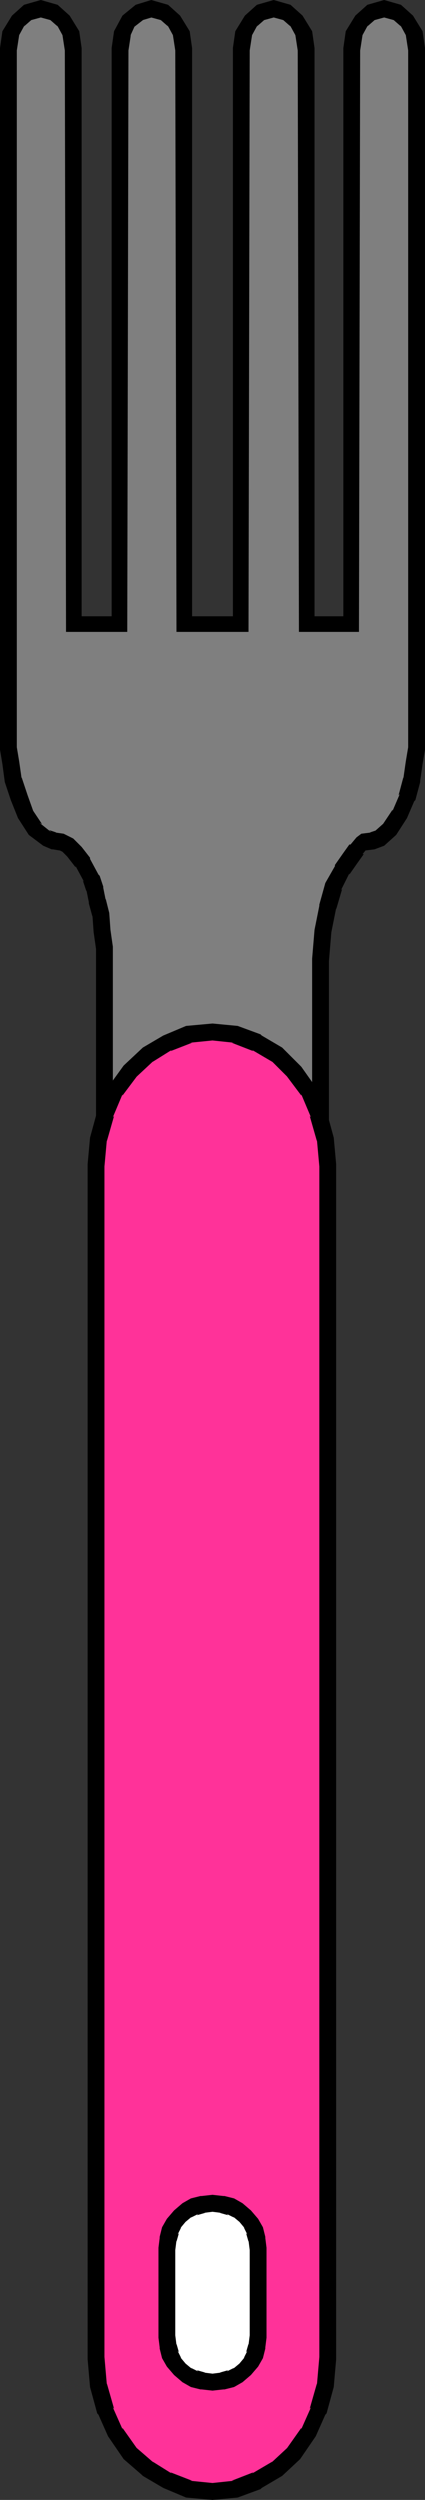
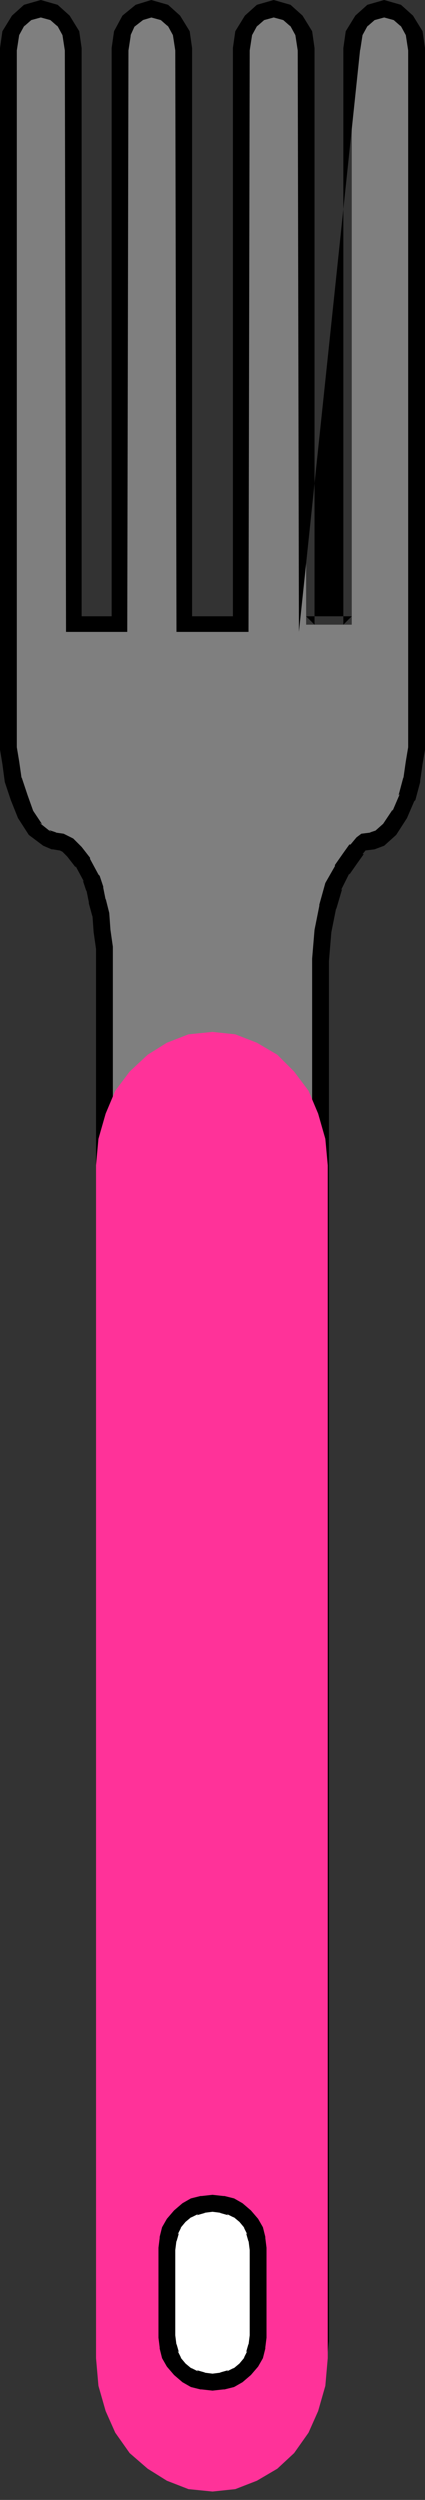
<svg xmlns="http://www.w3.org/2000/svg" xmlns:ns1="http://sodipodi.sourceforge.net/DTD/sodipodi-0.dtd" xmlns:ns2="http://www.inkscape.org/namespaces/inkscape" version="1.0" width="8.992mm" height="52.857mm" id="svg6" ns1:docname="Fork 01.wmf">
  <rect width="100%" height="100%" fill="#333333" stroke="none" />
  <ns1:namedview id="namedview6" pagecolor="#ffffff" bordercolor="#000000" borderopacity="0.25" ns2:showpageshadow="2" ns2:pageopacity="0.0" ns2:pagecheckerboard="0" ns2:deskcolor="#d1d1d1" ns2:document-units="mm" />
  <defs id="defs1">
    <pattern id="WMFhbasepattern" patternUnits="userSpaceOnUse" width="6" height="6" x="0" y="0" />
  </defs>
  <path style="fill:#7f7f7f;fill-opacity:1;fill-rule:evenodd;stroke:none" d="m 8.352,77.376 v 109.632 l 0.192,1.728 0.48,1.632 0.768,1.536 1.056,1.248 1.344,1.056 1.44,0.864 1.632,0.48 1.728,0.192 1.728,-0.192 1.632,-0.48 1.44,-0.864 1.344,-1.056 1.056,-1.248 0.768,-1.536 0.48,-1.632 0.192,-1.728 V 76.704 l 0.192,-2.304 0.384,-1.92 0.48,-1.632 0.672,-1.344 0.672,-0.96 0.48,-0.672 0.384,-0.48 0.192,-0.096 0.672,-0.096 0.576,-0.192 0.864,-0.768 0.768,-1.152 0.576,-1.344 0.384,-1.44 0.192,-1.344 0.192,-1.152 V 58.944 3.936 L 33.12,2.688 32.544,1.632 31.776,0.96 30.72,0.672 29.664,0.96 28.896,1.632 28.32,2.688 28.128,3.936 V 49.92 H 24.48 V 3.936 L 24.288,2.688 23.712,1.632 22.944,0.96 21.888,0.672 20.832,0.96 20.064,1.632 19.488,2.688 19.296,3.936 V 49.92 H 14.688 V 3.936 L 14.496,2.688 13.92,1.632 13.152,0.96 12.096,0.672 11.136,0.96 10.272,1.632 9.792,2.688 9.6,3.936 V 49.92 H 5.856 V 3.936 L 5.664,2.688 5.088,1.632 4.32,0.96 3.264,0.672 2.208,0.96 1.44,1.632 0.864,2.688 0.672,3.936 v 55.008 0.864 l 0.192,1.152 0.192,1.344 0.48,1.44 0.48,1.344 0.768,1.152 0.96,0.768 0.576,0.192 0.576,0.096 0.192,0.096 0.384,0.192 0.48,0.48 0.672,0.864 0.672,1.248 0.288,0.864 0.192,0.96 0.288,1.056 0.096,1.344 0.192,1.344 z" id="path1" />
-   <path style="fill:#000000;fill-opacity:1;fill-rule:nonzero;stroke:none" d="m 7.68,187.008 v 0.096 l 0.192,1.728 0.48,1.824 0.864,1.632 1.152,1.344 1.44,1.152 1.536,0.864 1.824,0.576 1.824,0.192 1.824,-0.192 1.824,-0.576 1.536,-0.864 1.44,-1.152 1.152,-1.344 0.864,-1.632 0.48,-1.824 0.192,-1.728 V 76.704 76.8 l 0.192,-2.304 0.384,-1.92 v 0.096 l 0.48,-1.632 -0.096,0.096 0.672,-1.344 v 0.096 l 0.672,-0.96 0.48,-0.672 h -0.096 l 0.384,-0.48 -0.192,0.192 0.192,-0.096 -0.192,0.096 0.768,-0.096 0.768,-0.288 0.96,-0.864 0.864,-1.344 0.576,-1.344 0.096,-0.096 0.384,-1.44 V 62.4 l 0.192,-1.344 0.192,-1.152 V 3.84 L 33.792,2.496 33.024,1.248 32.064,0.384 30.72,0 29.376,0.384 28.416,1.248 27.648,2.496 27.456,3.84 v 46.08 l 0.672,-0.672 H 24.48 l 0.672,0.672 V 3.84 L 24.96,2.496 24.192,1.248 23.232,0.384 21.888,0 20.544,0.384 19.584,1.248 18.816,2.496 18.624,3.84 v 46.08 l 0.672,-0.672 H 14.688 L 15.36,49.92 V 3.84 L 15.168,2.496 14.4,1.248 13.44,0.384 12.096,0 10.848,0.384 9.792,1.248 9.12,2.496 8.928,3.84 V 49.92 L 9.6,49.248 H 5.856 L 6.528,49.92 V 3.84 L 6.336,2.496 5.568,1.248 4.608,0.384 3.264,0 1.92,0.384 0.96,1.248 0.192,2.496 0,3.84 v 56.064 l 0.192,1.152 0.192,1.44 0.48,1.44 0.576,1.44 0.864,1.344 1.152,0.864 0.672,0.288 H 4.224 L 4.8,67.968 4.608,67.872 5.184,68.16 4.992,68.064 l 0.48,0.48 -0.096,-0.096 0.672,0.864 v -0.096 l 0.672,1.248 -0.096,-0.096 0.288,0.864 v -0.096 l 0.192,0.96 v 0.096 l 0.288,1.056 V 73.152 L 7.488,74.496 7.68,75.84 V 75.744 187.008 H 9.024 V 75.744 75.648 L 8.832,74.304 8.736,72.96 8.448,71.808 v 0.096 L 8.256,70.944 V 70.848 L 7.968,69.984 7.872,69.888 7.2,68.64 V 68.544 L 6.528,67.68 6.432,67.584 5.856,67.008 5.088,66.624 4.416,66.528 h 0.096 l -0.576,-0.192 0.192,0.192 -0.96,-0.768 0.192,0.096 -0.768,-1.152 0.096,0.192 -0.48,-1.344 -0.48,-1.44 v 0.096 L 1.536,60.864 1.344,59.712 V 59.808 3.936 4.032 L 1.536,2.784 1.44,2.976 2.016,1.92 1.92,2.112 2.688,1.44 2.4,1.632 3.456,1.344 H 3.072 L 4.128,1.632 3.84,1.44 4.608,2.112 4.512,1.92 5.088,2.976 4.992,2.784 5.184,4.032 V 3.936 l 0.096,46.56 h 4.896 L 10.272,3.936 V 4.032 L 10.464,2.784 10.368,2.976 10.848,1.92 10.656,2.208 11.52,1.536 11.328,1.632 12.288,1.344 H 11.904 L 12.96,1.632 12.672,1.44 13.44,2.112 13.344,1.92 13.92,2.976 13.824,2.784 14.016,4.032 V 3.936 l 0.096,46.56 h 5.76 L 19.968,3.936 V 4.032 L 20.16,2.784 20.064,2.976 20.64,1.92 20.544,2.112 21.312,1.44 21.024,1.632 22.08,1.344 H 21.696 L 22.752,1.632 22.464,1.44 23.232,2.112 23.136,1.92 23.712,2.976 23.616,2.784 23.808,4.032 V 3.936 l 0.096,46.56 h 4.8 L 28.8,3.936 V 4.032 L 28.992,2.784 28.896,2.976 29.472,1.92 29.376,2.112 30.144,1.44 29.856,1.632 30.912,1.344 H 30.528 L 31.584,1.632 31.296,1.44 32.064,2.112 31.968,1.92 32.544,2.976 32.448,2.784 32.64,4.032 V 3.936 59.808 59.712 l -0.192,1.152 -0.192,1.344 v -0.096 l -0.384,1.44 0.096,-0.096 -0.576,1.344 v -0.096 l -0.768,1.152 0.096,-0.096 -0.864,0.768 0.288,-0.192 -0.576,0.192 h 0.096 l -0.768,0.096 -0.384,0.288 -0.48,0.576 h -0.096 l -0.48,0.672 -0.672,0.96 v 0.096 l -0.768,1.344 -0.48,1.728 v 0.096 l -0.384,1.92 -0.192,2.304 v 0.096 110.304 -0.096 l -0.192,1.728 v -0.096 l -0.48,1.632 0.096,-0.096 -0.768,1.536 0.096,-0.192 -1.056,1.248 0.096,-0.096 -1.344,1.056 -1.44,0.864 0.192,-0.096 -1.632,0.48 h 0.096 l -1.728,0.192 h 0.192 L 15.36,194.88 h 0.096 l -1.632,-0.48 0.192,0.096 -1.44,-0.864 -1.344,-1.056 0.096,0.096 -1.056,-1.248 0.096,0.192 -0.768,-1.536 0.096,0.096 -0.48,-1.632 v 0.096 l -0.192,-1.728 v 0.096 z" id="path2" />
+   <path style="fill:#000000;fill-opacity:1;fill-rule:nonzero;stroke:none" d="m 7.68,187.008 v 0.096 l 0.192,1.728 0.48,1.824 0.864,1.632 1.152,1.344 1.44,1.152 1.536,0.864 1.824,0.576 1.824,0.192 1.824,-0.192 1.824,-0.576 1.536,-0.864 1.44,-1.152 1.152,-1.344 0.864,-1.632 0.48,-1.824 0.192,-1.728 V 76.704 76.8 l 0.192,-2.304 0.384,-1.92 v 0.096 l 0.48,-1.632 -0.096,0.096 0.672,-1.344 v 0.096 l 0.672,-0.96 0.48,-0.672 h -0.096 l 0.384,-0.48 -0.192,0.192 0.192,-0.096 -0.192,0.096 0.768,-0.096 0.768,-0.288 0.96,-0.864 0.864,-1.344 0.576,-1.344 0.096,-0.096 0.384,-1.44 V 62.4 l 0.192,-1.344 0.192,-1.152 V 3.84 L 33.792,2.496 33.024,1.248 32.064,0.384 30.72,0 29.376,0.384 28.416,1.248 27.648,2.496 27.456,3.84 v 46.08 l 0.672,-0.672 H 24.48 l 0.672,0.672 V 3.84 L 24.96,2.496 24.192,1.248 23.232,0.384 21.888,0 20.544,0.384 19.584,1.248 18.816,2.496 18.624,3.84 v 46.08 l 0.672,-0.672 H 14.688 L 15.36,49.92 V 3.84 L 15.168,2.496 14.4,1.248 13.44,0.384 12.096,0 10.848,0.384 9.792,1.248 9.12,2.496 8.928,3.84 V 49.92 L 9.6,49.248 H 5.856 L 6.528,49.92 V 3.84 L 6.336,2.496 5.568,1.248 4.608,0.384 3.264,0 1.92,0.384 0.96,1.248 0.192,2.496 0,3.84 v 56.064 l 0.192,1.152 0.192,1.44 0.48,1.44 0.576,1.44 0.864,1.344 1.152,0.864 0.672,0.288 H 4.224 L 4.8,67.968 4.608,67.872 5.184,68.16 4.992,68.064 l 0.48,0.48 -0.096,-0.096 0.672,0.864 v -0.096 l 0.672,1.248 -0.096,-0.096 0.288,0.864 v -0.096 l 0.192,0.96 v 0.096 l 0.288,1.056 V 73.152 L 7.488,74.496 7.68,75.84 V 75.744 187.008 H 9.024 V 75.744 75.648 L 8.832,74.304 8.736,72.96 8.448,71.808 v 0.096 L 8.256,70.944 V 70.848 L 7.968,69.984 7.872,69.888 7.2,68.64 V 68.544 L 6.528,67.68 6.432,67.584 5.856,67.008 5.088,66.624 4.416,66.528 h 0.096 l -0.576,-0.192 0.192,0.192 -0.96,-0.768 0.192,0.096 -0.768,-1.152 0.096,0.192 -0.48,-1.344 -0.48,-1.44 v 0.096 L 1.536,60.864 1.344,59.712 V 59.808 3.936 4.032 L 1.536,2.784 1.44,2.976 2.016,1.92 1.92,2.112 2.688,1.44 2.4,1.632 3.456,1.344 H 3.072 L 4.128,1.632 3.84,1.44 4.608,2.112 4.512,1.92 5.088,2.976 4.992,2.784 5.184,4.032 V 3.936 l 0.096,46.56 h 4.896 L 10.272,3.936 V 4.032 L 10.464,2.784 10.368,2.976 10.848,1.92 10.656,2.208 11.52,1.536 11.328,1.632 12.288,1.344 H 11.904 L 12.96,1.632 12.672,1.44 13.44,2.112 13.344,1.92 13.92,2.976 13.824,2.784 14.016,4.032 V 3.936 l 0.096,46.56 h 5.76 L 19.968,3.936 V 4.032 L 20.16,2.784 20.064,2.976 20.64,1.92 20.544,2.112 21.312,1.44 21.024,1.632 22.08,1.344 H 21.696 L 22.752,1.632 22.464,1.44 23.232,2.112 23.136,1.92 23.712,2.976 23.616,2.784 23.808,4.032 V 3.936 l 0.096,46.56 L 28.8,3.936 V 4.032 L 28.992,2.784 28.896,2.976 29.472,1.92 29.376,2.112 30.144,1.44 29.856,1.632 30.912,1.344 H 30.528 L 31.584,1.632 31.296,1.44 32.064,2.112 31.968,1.92 32.544,2.976 32.448,2.784 32.64,4.032 V 3.936 59.808 59.712 l -0.192,1.152 -0.192,1.344 v -0.096 l -0.384,1.44 0.096,-0.096 -0.576,1.344 v -0.096 l -0.768,1.152 0.096,-0.096 -0.864,0.768 0.288,-0.192 -0.576,0.192 h 0.096 l -0.768,0.096 -0.384,0.288 -0.48,0.576 h -0.096 l -0.48,0.672 -0.672,0.96 v 0.096 l -0.768,1.344 -0.48,1.728 v 0.096 l -0.384,1.92 -0.192,2.304 v 0.096 110.304 -0.096 l -0.192,1.728 v -0.096 l -0.48,1.632 0.096,-0.096 -0.768,1.536 0.096,-0.192 -1.056,1.248 0.096,-0.096 -1.344,1.056 -1.44,0.864 0.192,-0.096 -1.632,0.48 h 0.096 l -1.728,0.192 h 0.192 L 15.36,194.88 h 0.096 l -1.632,-0.48 0.192,0.096 -1.44,-0.864 -1.344,-1.056 0.096,0.096 -1.056,-1.248 0.096,0.192 -0.768,-1.536 0.096,0.096 -0.48,-1.632 v 0.096 l -0.192,-1.728 v 0.096 z" id="path2" />
  <path style="fill:#ff3299;fill-opacity:1;fill-rule:evenodd;stroke:none" d="m 16.992,82.464 -1.92,0.192 -1.728,0.672 -1.536,0.96 -1.44,1.344 -1.152,1.536 -0.768,1.824 -0.576,2.016 -0.192,2.112 v 95.328 l 0.192,2.208 0.576,2.016 0.768,1.728 1.152,1.632 1.44,1.248 1.536,0.96 1.728,0.672 1.92,0.192 1.824,-0.192 1.728,-0.672 1.632,-0.96 1.344,-1.248 1.152,-1.632 0.768,-1.728 0.576,-2.016 0.192,-2.208 V 93.12 L 26.016,91.008 25.44,88.992 24.672,87.168 23.52,85.632 22.176,84.288 20.544,83.328 18.816,82.656 Z" id="path3" />
-   <path style="fill:#000000;fill-opacity:1;fill-rule:nonzero;stroke:none" d="m 16.992,81.792 -2.112,0.192 -1.824,0.768 -1.632,0.96 -1.536,1.44 L 8.64,86.88 7.872,88.704 7.776,88.8 7.2,90.912 7.008,93.024 v 95.52 l 0.192,2.208 0.576,2.112 0.096,0.096 0.768,1.728 1.248,1.824 1.44,1.248 0.096,0.096 1.632,0.96 1.824,0.768 2.112,0.192 2.016,-0.192 1.824,-0.672 0.096,-0.096 1.632,-0.96 1.44,-1.344 1.248,-1.824 0.768,-1.728 0.096,-0.096 0.576,-2.112 0.192,-2.208 V 93.024 L 26.688,90.912 26.112,88.8 26.016,88.704 25.248,86.88 24.096,85.248 24,85.152 l -1.44,-1.44 -1.632,-0.96 -0.096,-0.096 -1.824,-0.672 -2.016,-0.192 -0.096,1.344 1.824,0.192 H 18.528 L 20.256,84 20.16,83.904 l 1.632,0.96 -0.096,-0.096 1.344,1.344 -0.096,-0.096 1.152,1.536 v -0.096 l 0.768,1.824 -0.096,-0.096 0.576,2.016 v -0.096 l 0.192,2.112 v -0.096 95.328 -0.096 l -0.192,2.208 v -0.096 l -0.576,2.016 0.096,-0.096 -0.768,1.728 v -0.096 l -1.152,1.632 0.096,-0.096 -1.344,1.248 0.096,-0.096 -1.632,0.96 0.096,-0.096 -1.728,0.672 h 0.192 l -1.824,0.192 h 0.192 l -1.92,-0.192 h 0.192 l -1.728,-0.672 0.096,0.096 -1.536,-0.96 0.096,0.096 -1.44,-1.248 0.096,0.096 -1.152,-1.632 v 0.096 l -0.768,-1.728 0.096,0.096 -0.576,-2.016 v 0.096 l -0.192,-2.208 v 0.096 -95.328 0.096 L 8.544,91.104 V 91.2 L 9.12,89.184 9.024,89.28 9.792,87.456 v 0.096 l 1.152,-1.536 -0.096,0.096 1.44,-1.344 -0.096,0.096 1.536,-0.96 L 13.632,84 15.36,83.328 h -0.192 l 1.92,-0.192 h -0.192 z" id="path4" />
  <path style="fill:#ffffff;fill-opacity:1;fill-rule:evenodd;stroke:none" d="m 16.992,190.368 0.768,-0.096 0.672,-0.192 0.576,-0.288 0.576,-0.48 0.48,-0.576 0.288,-0.576 0.192,-0.672 0.096,-0.768 v -7.008 l -0.096,-0.768 -0.192,-0.672 -0.288,-0.576 -0.48,-0.576 -0.576,-0.48 -0.576,-0.288 -0.672,-0.192 -0.768,-0.096 -0.768,0.096 -0.672,0.192 -0.576,0.288 -0.576,0.48 -0.48,0.576 -0.288,0.576 -0.192,0.672 -0.096,0.768 v 7.008 l 0.096,0.768 0.192,0.672 0.288,0.576 0.48,0.576 0.576,0.48 0.576,0.288 0.672,0.192 z" id="path5" />
  <path style="fill:#000000;fill-opacity:1;fill-rule:nonzero;stroke:none" d="m 16.992,191.04 0.864,-0.096 h 0.096 l 0.768,-0.192 0.672,-0.384 0.672,-0.576 0.576,-0.672 0.384,-0.672 0.192,-0.768 v -0.096 l 0.096,-0.768 v -7.2 l -0.096,-0.768 v -0.096 l -0.192,-0.768 -0.384,-0.672 -0.576,-0.672 -0.672,-0.576 -0.672,-0.384 -0.768,-0.192 h -0.096 l -0.864,-0.096 -0.864,0.096 h -0.096 l -0.768,0.192 -0.672,0.384 -0.672,0.576 -0.576,0.672 -0.384,0.672 -0.192,0.768 v 0.096 l -0.096,0.768 v 7.2 l 0.096,0.768 v 0.096 l 0.192,0.768 0.384,0.672 0.576,0.672 0.672,0.576 0.672,0.384 0.768,0.192 h 0.096 l 0.864,0.096 0.096,-1.344 -0.768,-0.096 h 0.096 l -0.672,-0.192 0.096,0.096 -0.576,-0.288 0.096,0.096 -0.576,-0.48 0.096,0.096 -0.48,-0.576 0.096,0.096 -0.288,-0.576 0.096,0.096 -0.192,-0.672 v 0.096 l -0.096,-0.768 v 0.096 -7.008 0.096 l 0.096,-0.768 v 0.096 l 0.192,-0.672 -0.096,0.096 0.288,-0.576 -0.096,0.096 0.48,-0.576 -0.096,0.096 0.576,-0.48 -0.096,0.096 0.576,-0.288 -0.096,0.096 0.672,-0.192 H 16.32 l 0.768,-0.096 h -0.192 l 0.768,0.096 h -0.096 l 0.672,0.192 -0.096,-0.096 0.576,0.288 -0.096,-0.096 0.576,0.48 -0.096,-0.096 0.48,0.576 -0.096,-0.096 0.288,0.576 -0.096,-0.096 0.192,0.672 v -0.096 l 0.096,0.768 v -0.096 7.008 -0.096 l -0.096,0.768 v -0.096 l -0.192,0.672 0.096,-0.096 -0.288,0.576 0.096,-0.096 -0.48,0.576 0.096,-0.096 -0.576,0.48 0.096,-0.096 -0.576,0.288 0.096,-0.096 -0.672,0.192 h 0.096 l -0.768,0.096 h 0.192 z" id="path6" />
</svg>